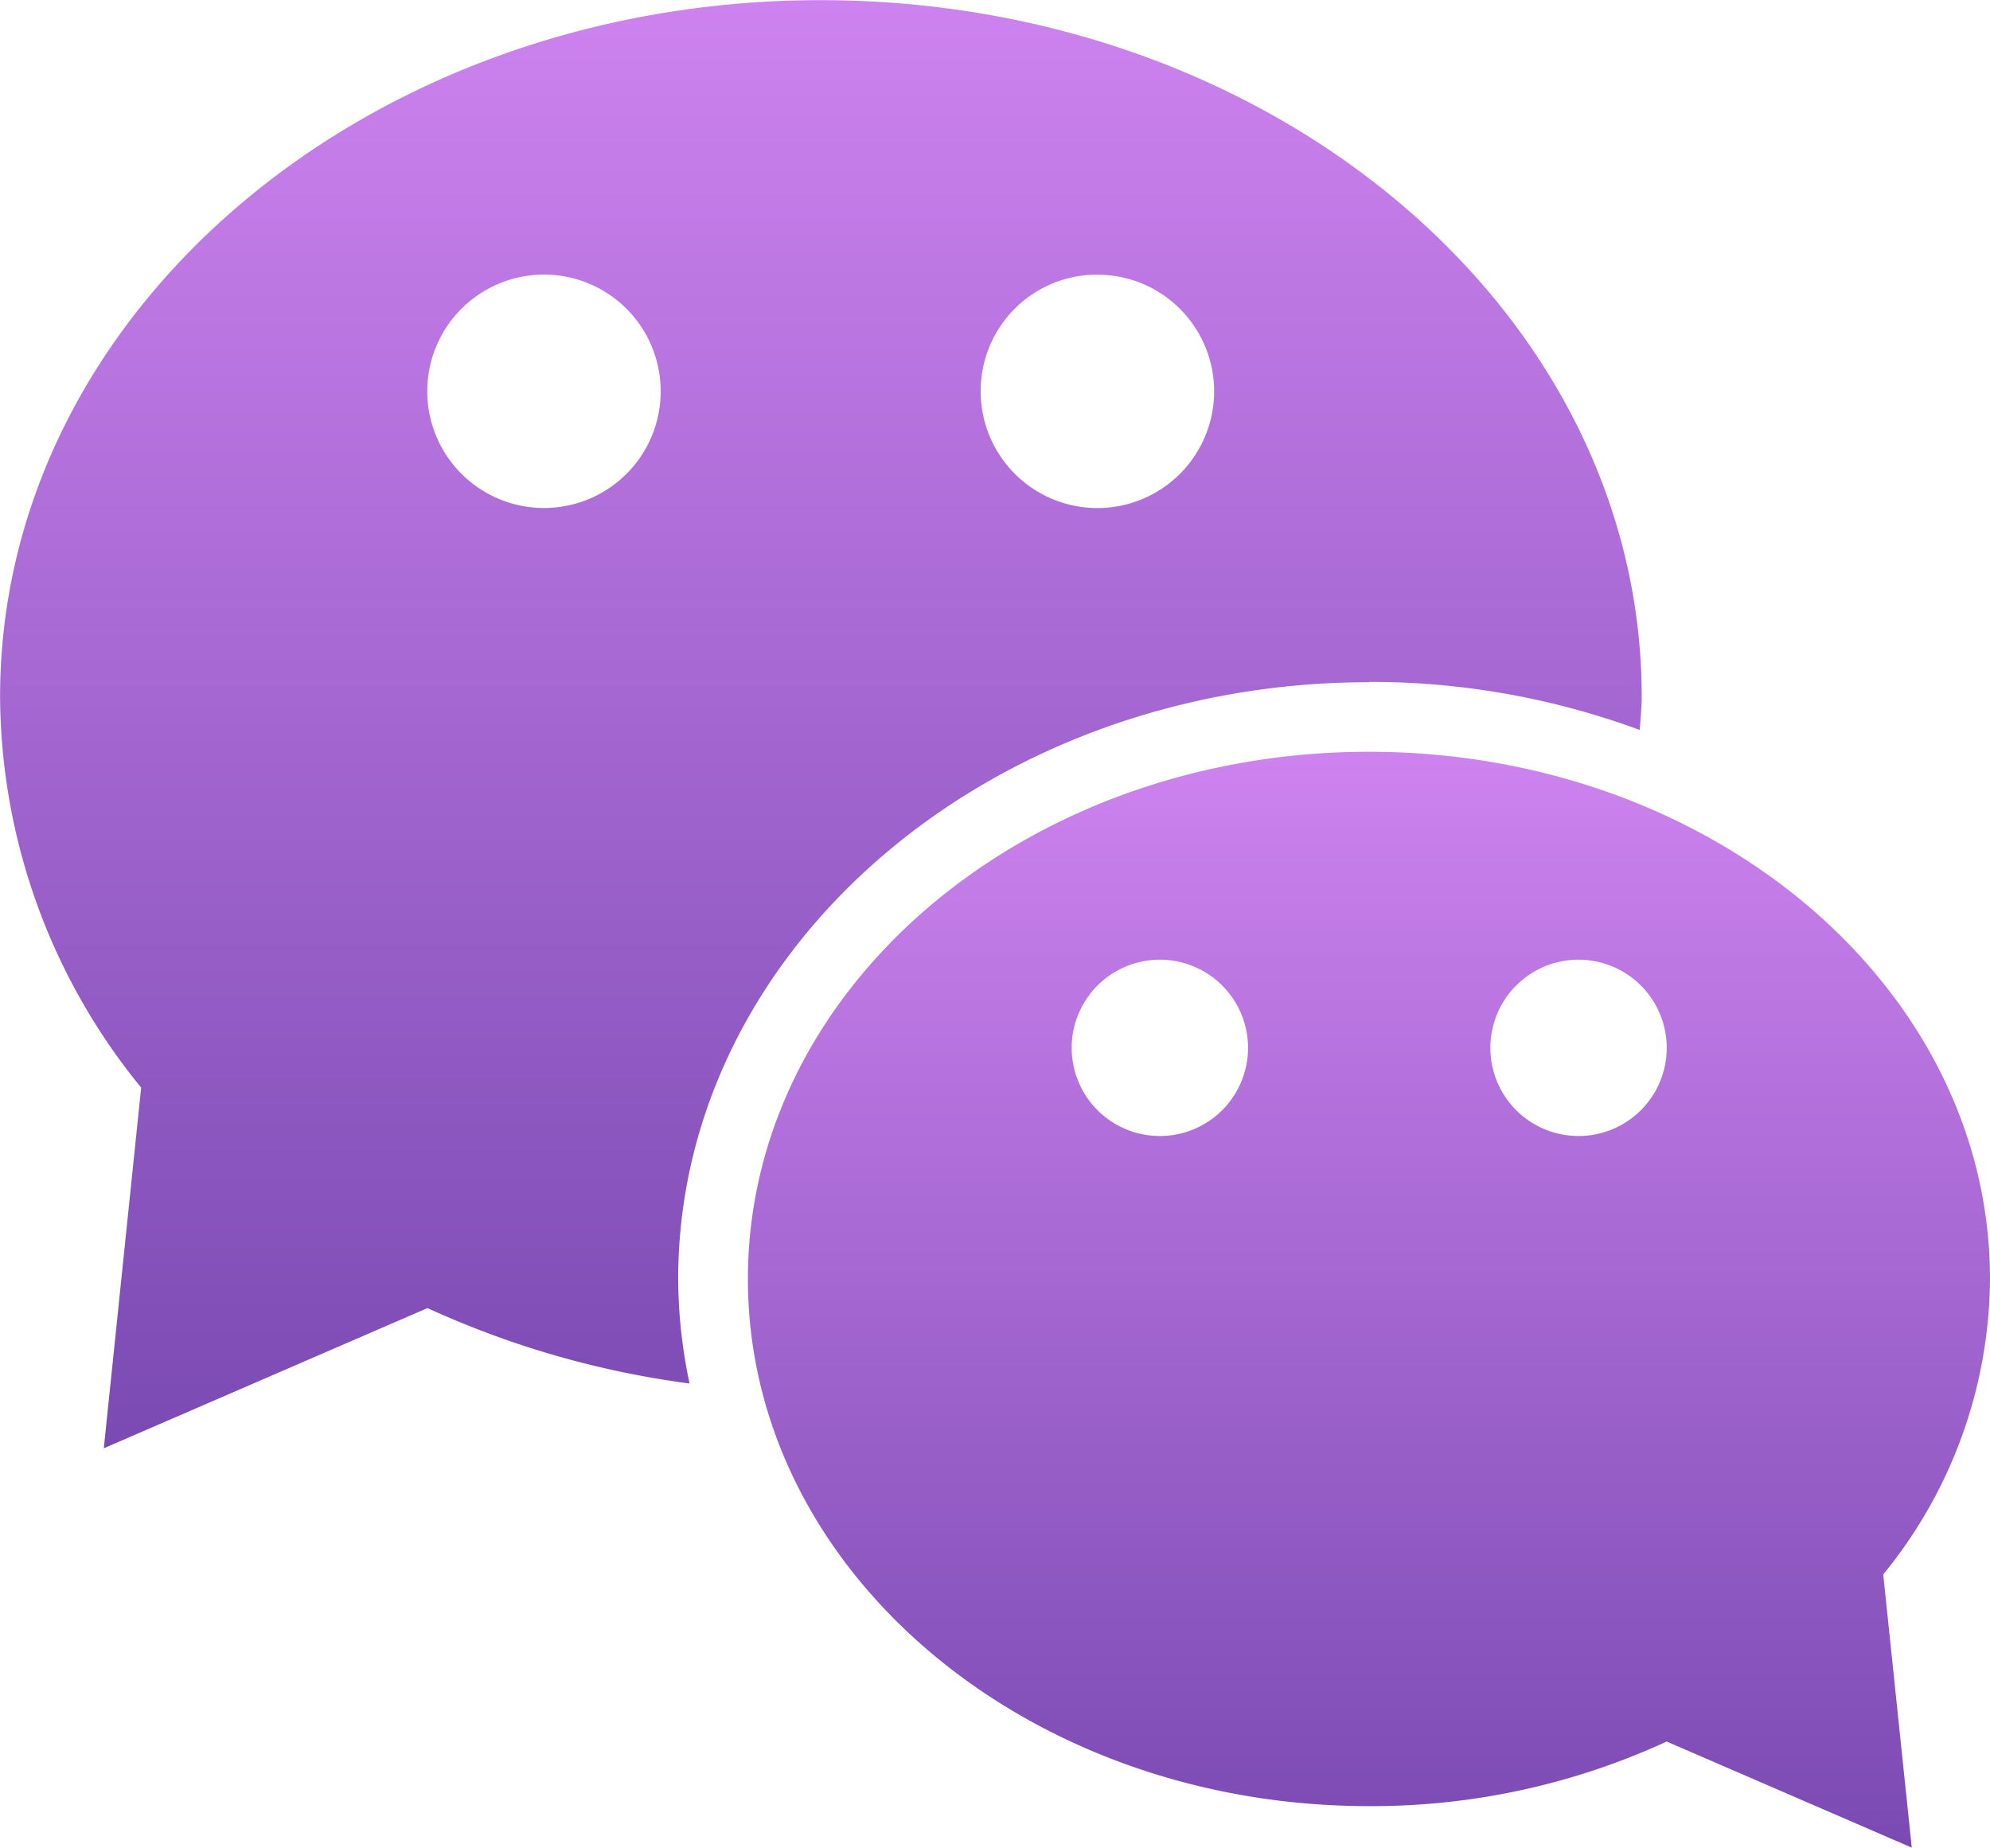
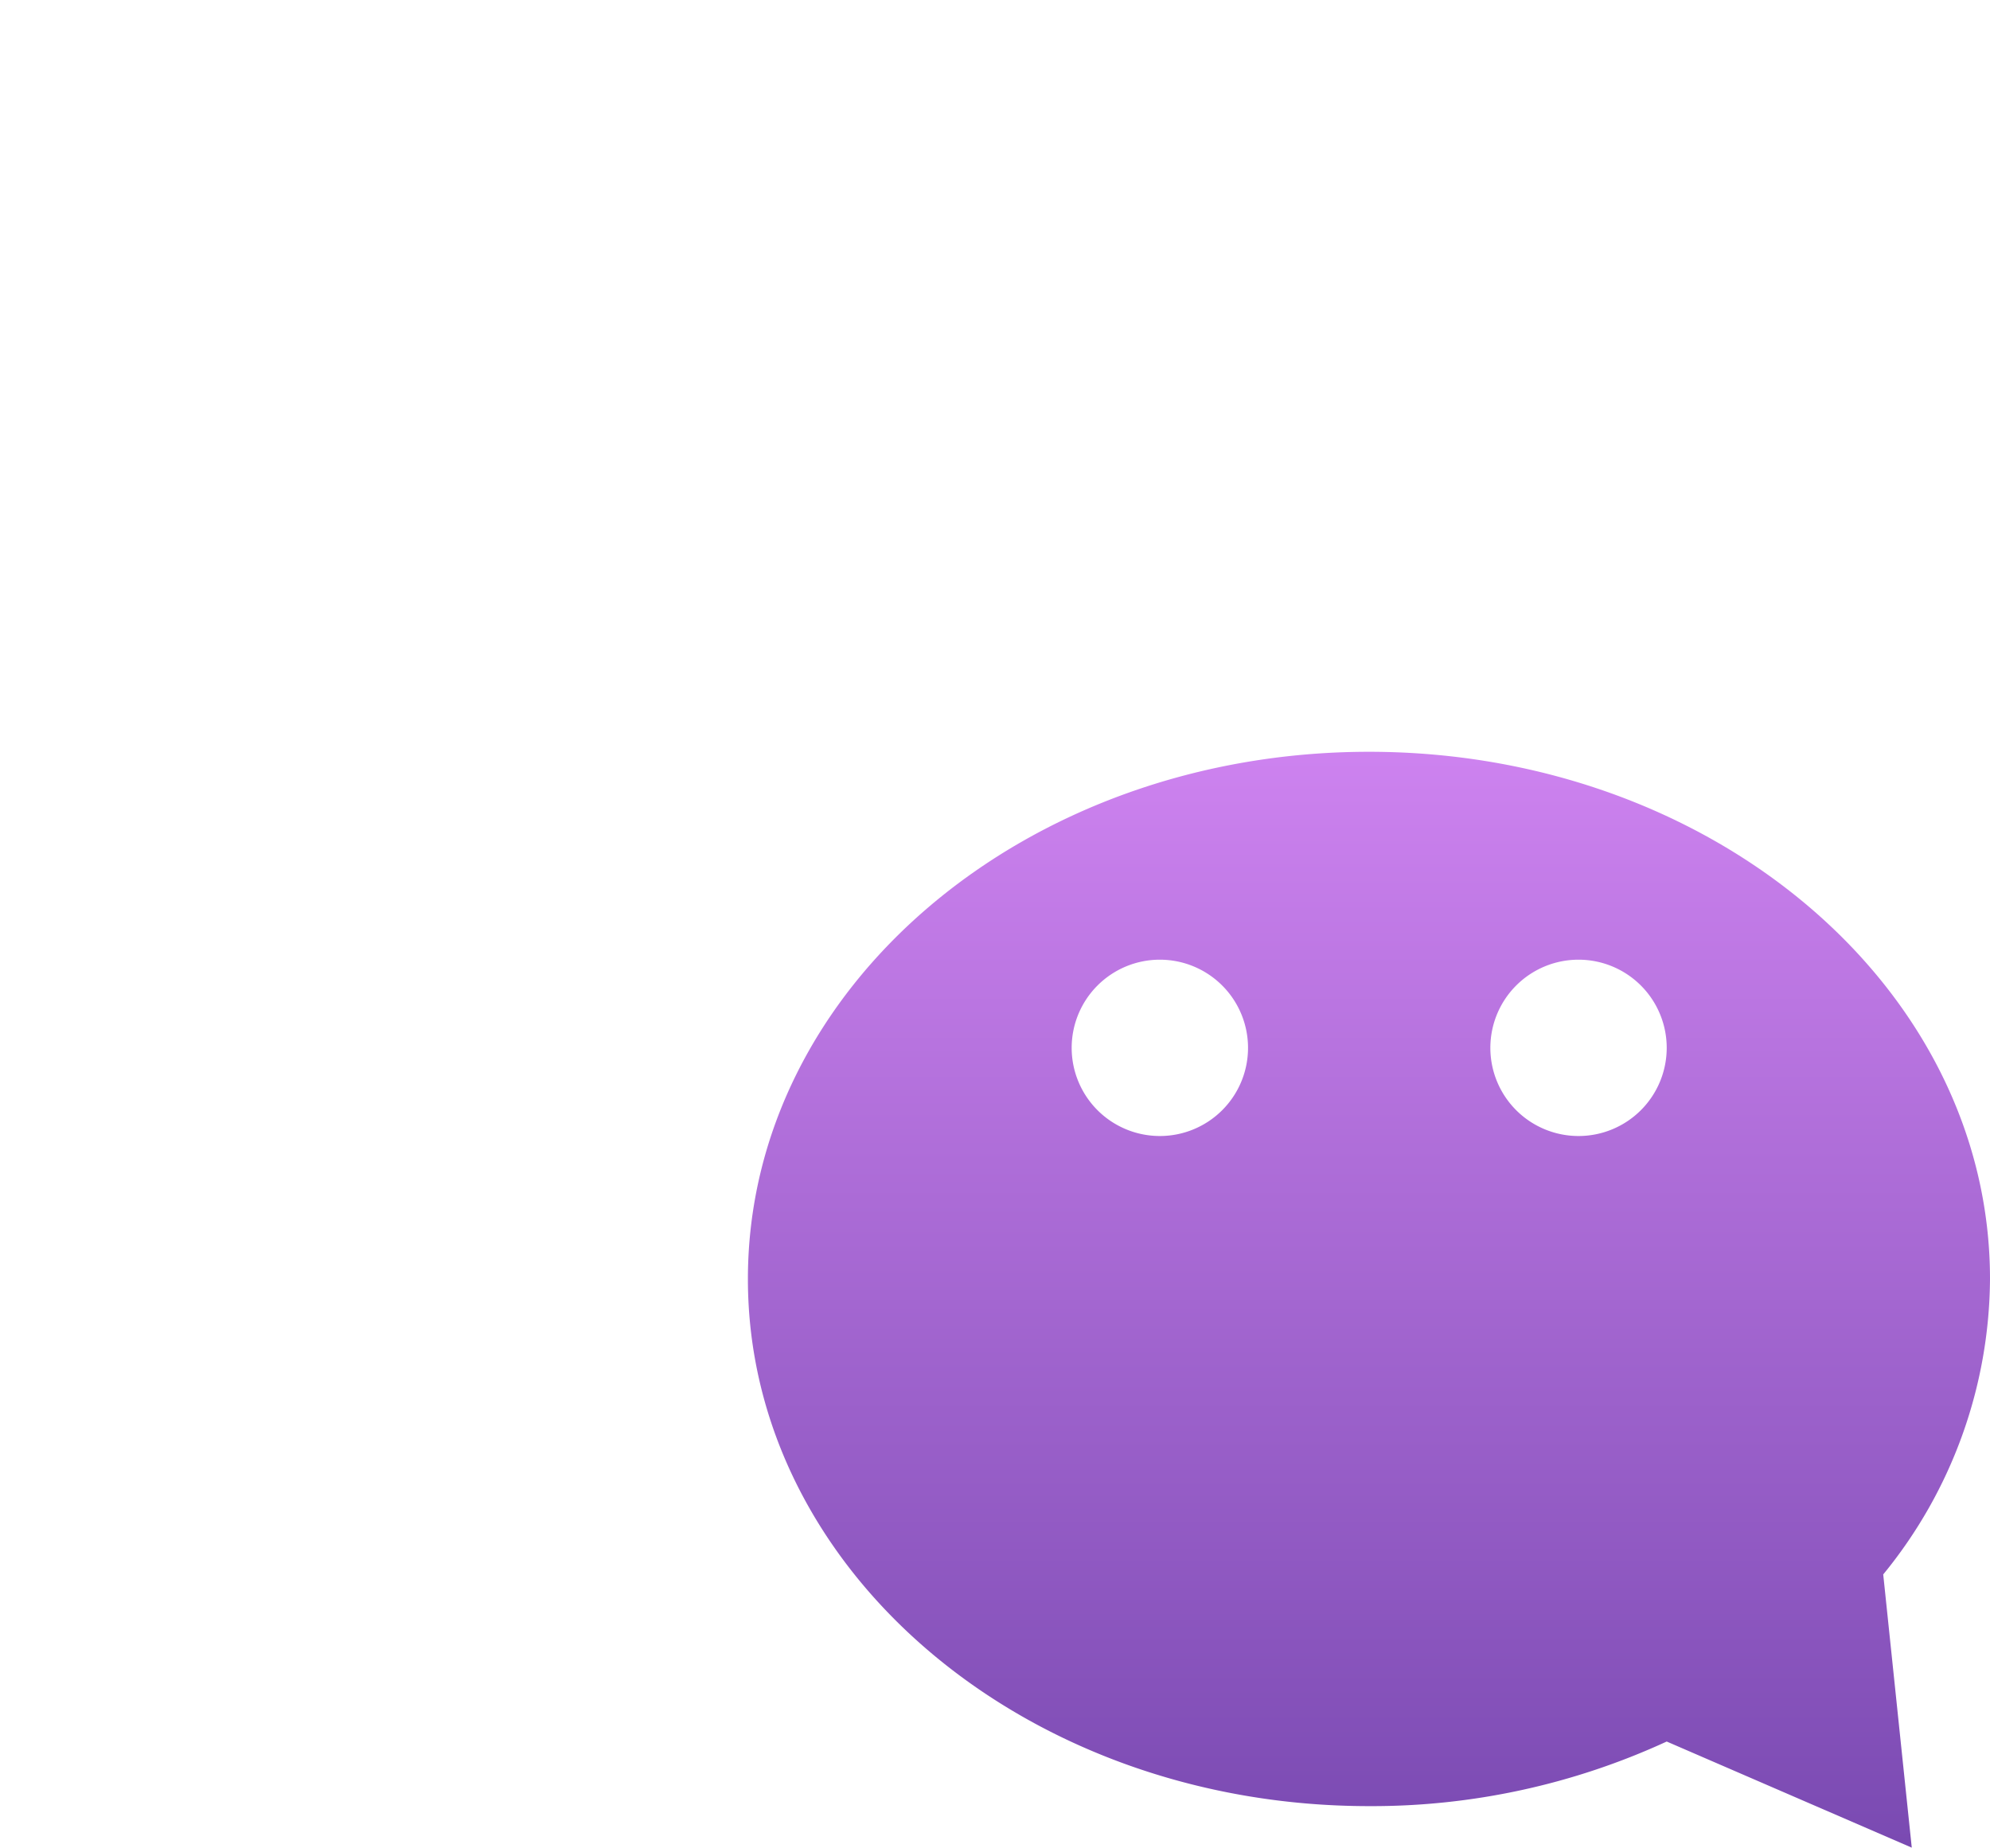
<svg xmlns="http://www.w3.org/2000/svg" width="24.825" height="23.054">
  <defs>
    <linearGradient id="a" x1=".5" x2=".5" y2="1" gradientUnits="objectBoundingBox">
      <stop offset="0" stop-color="#cd82ef" />
      <stop offset="1" stop-color="#7a4ab2" />
    </linearGradient>
  </defs>
  <g data-name="Group 28636" fill="url(#a)">
    <path data-name="Path 87631" d="M24.825 15.958c0-3.637-3.467-6.578-7.747-6.578S9.33 12.321 9.33 15.958s3.47 6.577 7.748 6.577a8.789 8.789 0 003.714-.806l3.057 1.324-.356-3.409a5.871 5.871 0 001.332-3.687zm-10.356-1.784a1.1 1.1 0 111.1-1.1 1.1 1.1 0 01-1.1 1.1zm5.223 0a1.1 1.1 0 111.1-1.1 1.1 1.1 0 01-1.1 1.1zm0 0" />
-     <path data-name="Path 87632" d="M17.078 8.508a9.7 9.7 0 013.378.6c.008-.138.024-.274.024-.413 0-4.8-4.587-8.693-10.242-8.693S.001 3.893.001 8.695a7.764 7.764 0 001.76 4.875l-.466 4.5 4.038-1.749a11.424 11.424 0 003.269.941 6.405 6.405 0 01-.142-1.3c0-4.107 3.868-7.45 8.619-7.45zm-3.386-5.081a1.456 1.456 0 11-1.458 1.452 1.45 1.45 0 011.458-1.452zM6.786 6.338a1.456 1.456 0 111.456-1.459 1.455 1.455 0 01-1.456 1.459zm0 0" />
  </g>
</svg>